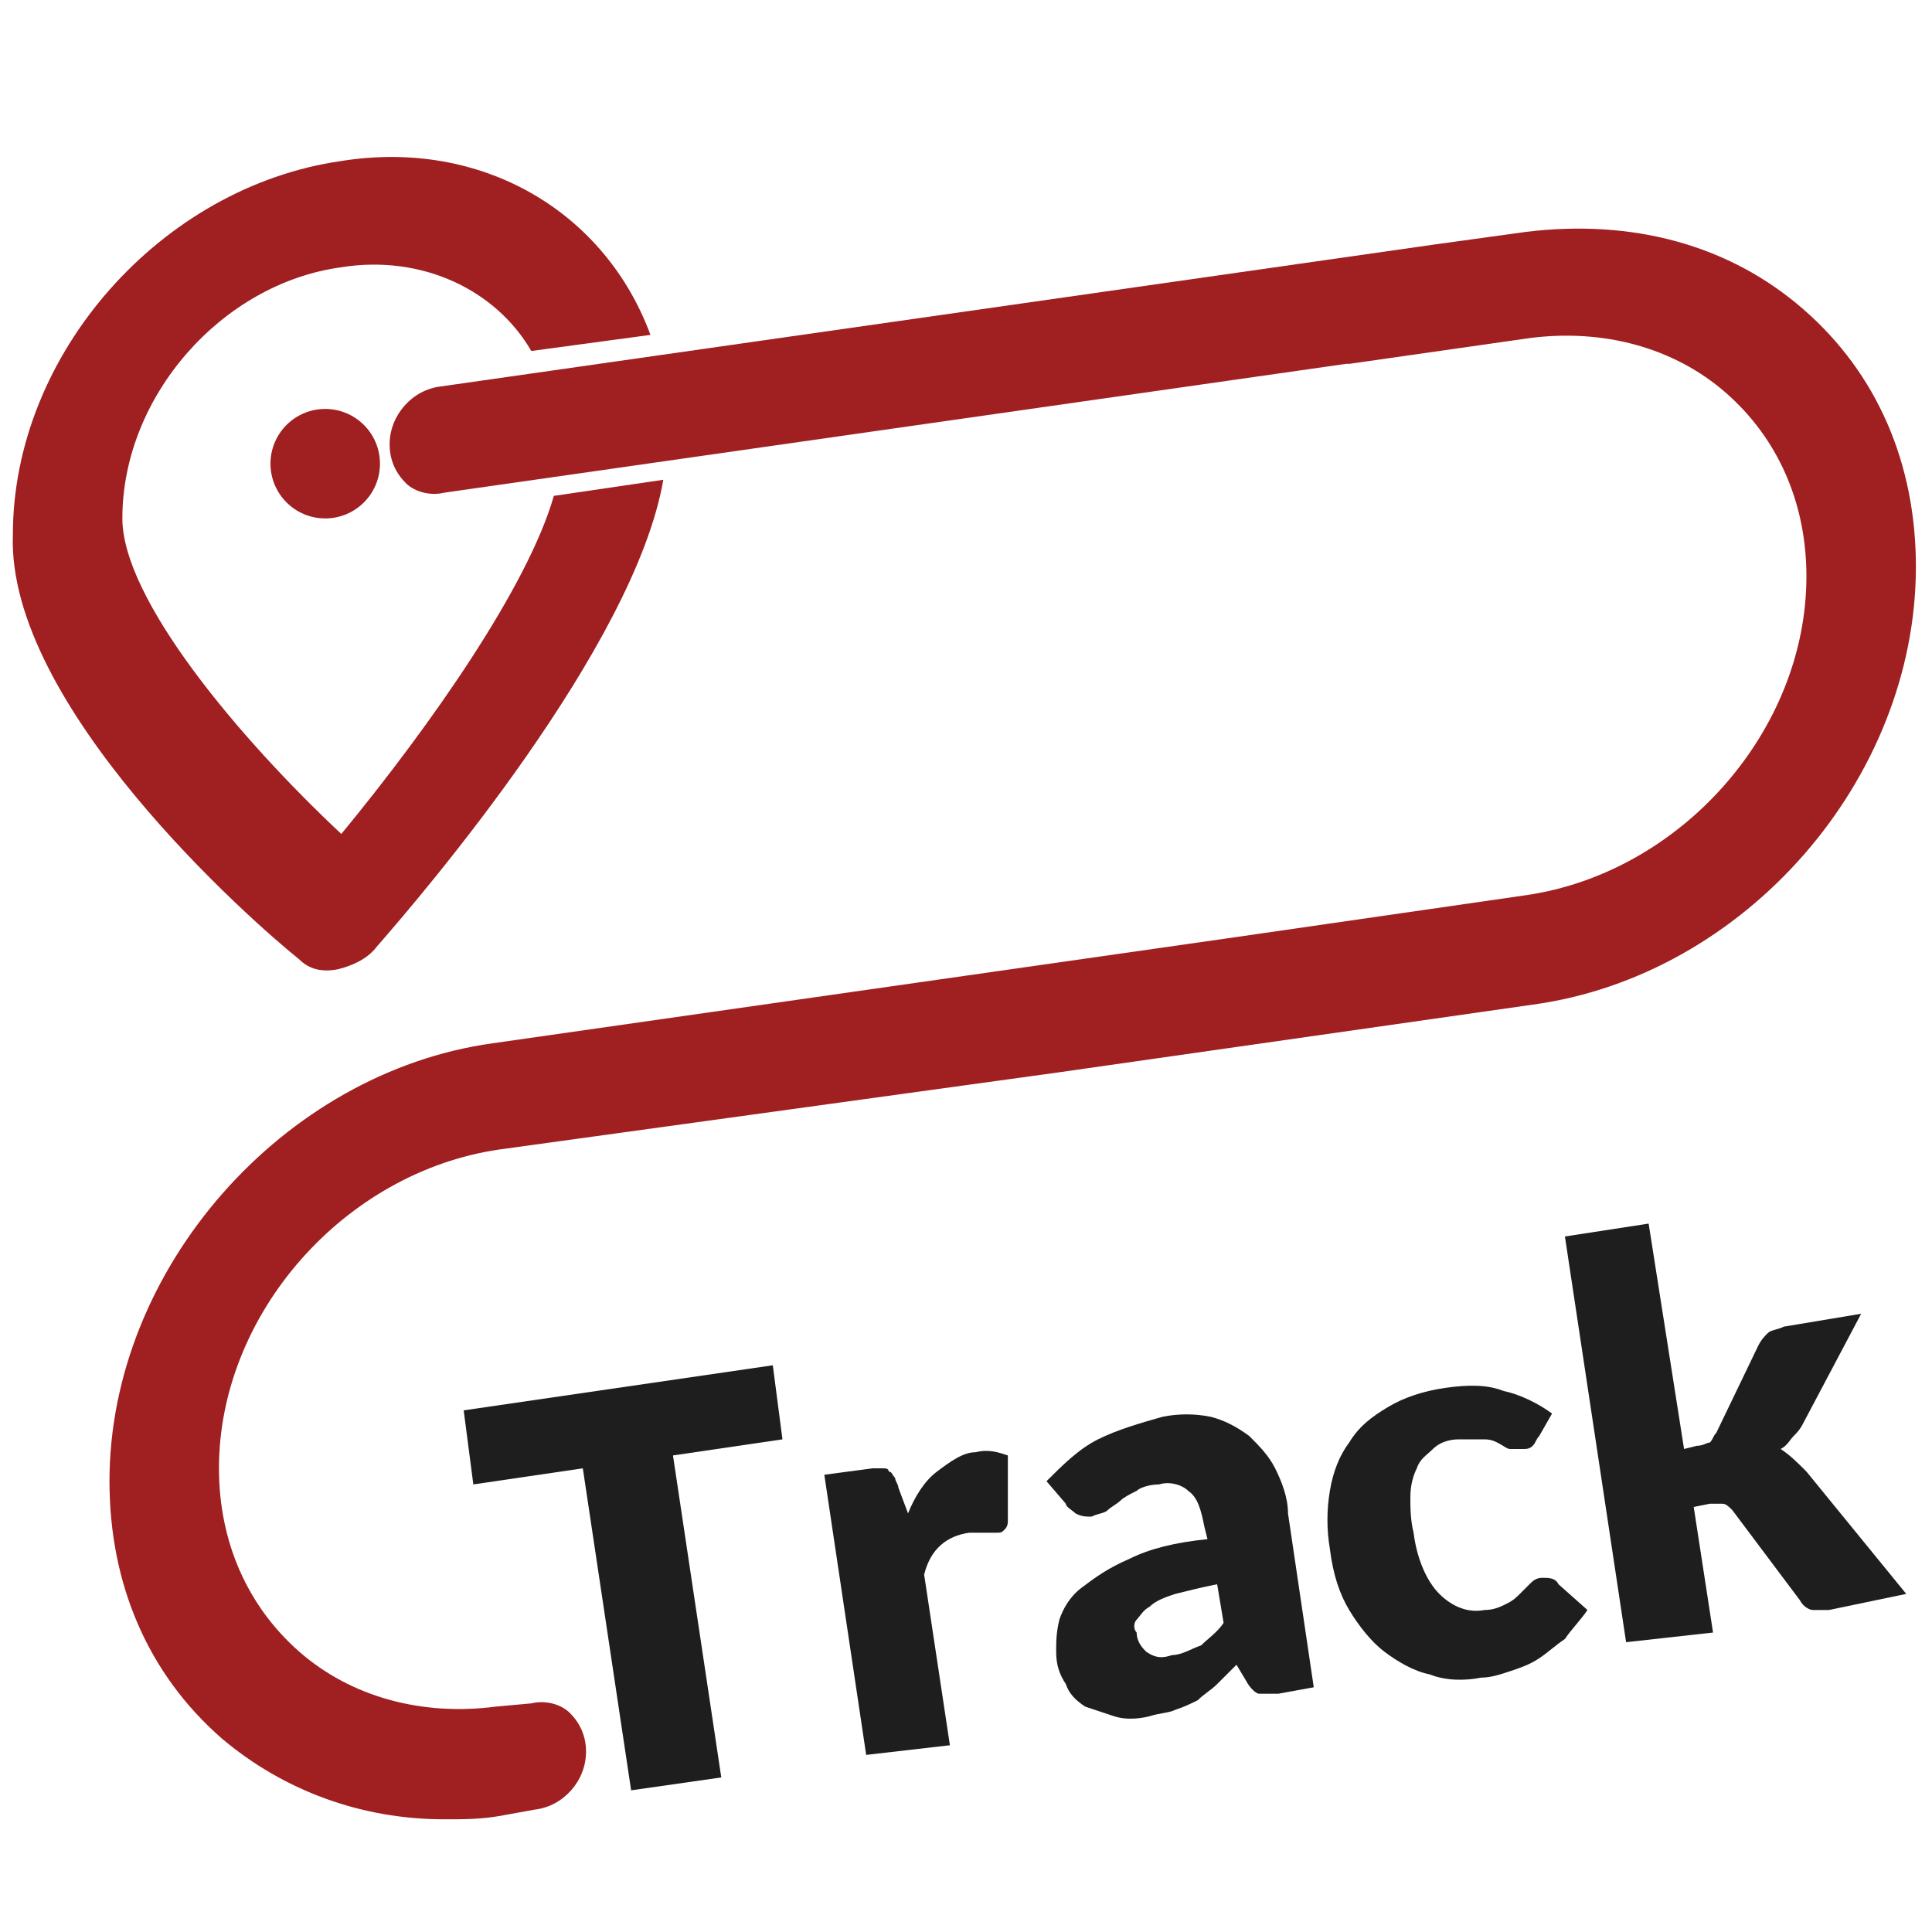
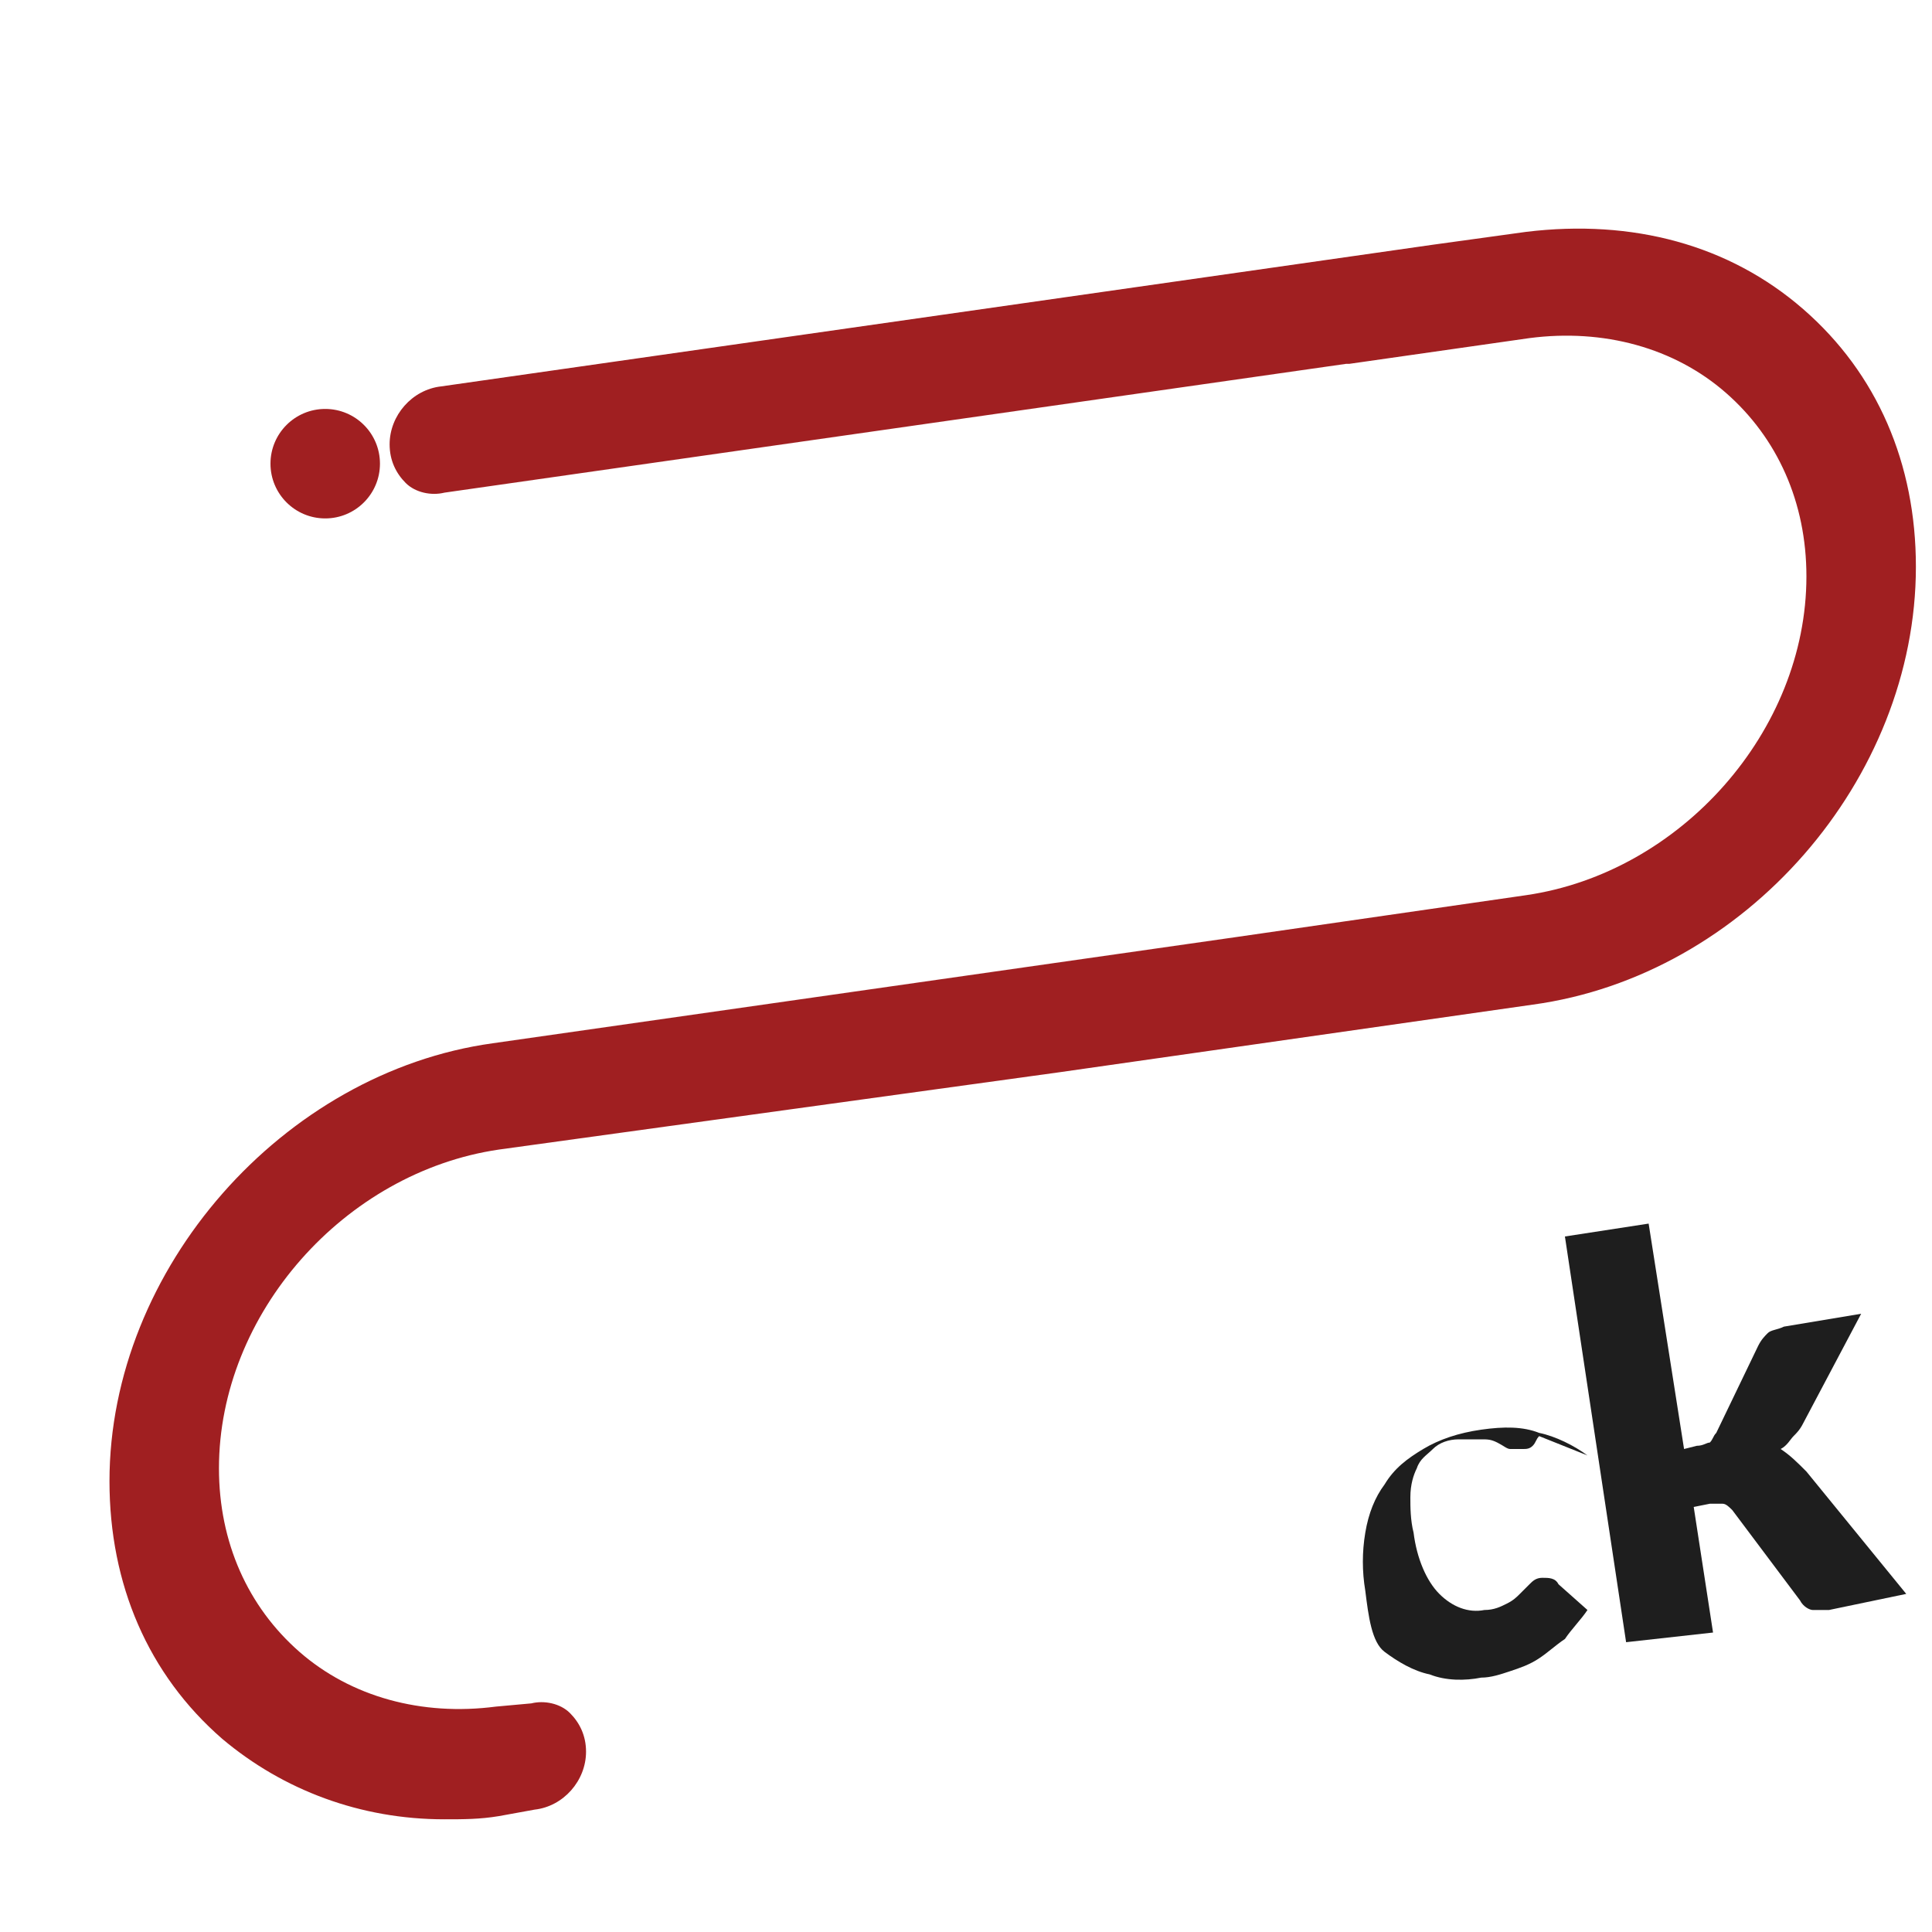
<svg xmlns="http://www.w3.org/2000/svg" id="Layer_1" x="0px" y="0px" viewBox="0 0 60 60" style="enable-background:new 0 0 60 60;" xml:space="preserve">
  <style type="text/css"> .st0{fill:#A01F21;} .st1{fill:#1E1E1E;} </style>
  <g>
    <circle class="st0" cx="10.1" cy="14.4" r="1.7" />
    <g>
      <path class="st0" d="M56,9.6c-2.3-2-5.3-2.8-8.6-2.4l-2.9,0.4l0,0L13.7,12c-0.9,0.1-1.6,0.9-1.6,1.8c0,0.5,0.2,0.9,0.5,1.2 s0.8,0.4,1.2,0.3l28-4c0,0,0,0,0.1,0l5.6-0.8c2.3-0.3,4.5,0.3,6.1,1.7s2.5,3.4,2.5,5.7c0,4.8-3.9,9.2-8.7,9.9l-9,1.3l0,0 l-23.1,3.3C8.8,33.3,3.4,39.4,3.4,46c0,3.2,1.2,6,3.5,8c1.9,1.6,4.3,2.5,6.9,2.5c0.6,0,1.1,0,1.7-0.1l1.1-0.2 c0.9-0.1,1.6-0.9,1.6-1.8c0-0.5-0.2-0.9-0.5-1.2s-0.8-0.4-1.2-0.3L15.4,53c-2.3,0.3-4.5-0.3-6.1-1.7s-2.5-3.4-2.5-5.7 c0-4.8,3.9-9.2,8.7-9.9l17.4-2.4l0,0l14.7-2.1c6.6-0.9,11.9-7,11.9-13.6C59.5,14.4,58.3,11.6,56,9.6z" />
    </g>
    <g>
-       <path class="st0" d="M9.3,29.8c0.3,0.3,0.7,0.4,1.2,0.3c0.4-0.1,0.9-0.3,1.2-0.7c1.4-1.6,8-9.3,8.9-14.5l-3.4,0.5 c-0.8,2.8-3.8,7.1-6.6,10.5c-3.2-3-6.8-7.3-6.8-9.8c0-3.8,3.1-7.3,6.8-7.8c2.5-0.4,4.8,0.7,5.9,2.6l3.7-0.5 C18.8,6.6,15,4.3,10.6,5C5,5.8,0.4,11,0.4,16.6C0.2,21.9,7.8,28.6,9.3,29.8z" />
-     </g>
+       </g>
  </g>
  <g>
-     <path class="st1" d="M24,42.4l0.3,2.3l-3.4,0.5l1.5,10l-2.8,0.4l-1.5-10l-3.4,0.5l-0.3-2.3L24,42.4z" />
-     <path class="st1" d="M26.9,54.5l-1.3-8.7l1.5-0.2c0.1,0,0.2,0,0.3,0c0.1,0,0.2,0,0.2,0.1c0.1,0,0.1,0.1,0.2,0.2 c0,0.1,0.1,0.2,0.1,0.3l0.3,0.8c0.2-0.5,0.5-1,0.9-1.3s0.8-0.6,1.2-0.6c0.4-0.1,0.7,0,1,0.1v2c0,0.1,0,0.2-0.1,0.3 s-0.1,0.1-0.3,0.1c-0.1,0-0.2,0-0.3,0c-0.1,0-0.3,0-0.5,0c-0.7,0.1-1.2,0.5-1.4,1.3l0.8,5.3L26.9,54.5z" />
-     <path class="st1" d="M39.7,52.6c-0.2,0-0.4,0-0.6,0c-0.1,0-0.3-0.2-0.4-0.4l-0.3-0.5c-0.2,0.2-0.4,0.4-0.6,0.6 c-0.2,0.2-0.4,0.3-0.6,0.5c-0.2,0.1-0.4,0.2-0.7,0.3c-0.2,0.1-0.5,0.1-0.8,0.2c-0.4,0.1-0.8,0.1-1.1,0S34,53.1,33.7,53 c-0.3-0.2-0.5-0.4-0.6-0.7c-0.2-0.3-0.3-0.6-0.3-1c0-0.3,0-0.6,0.1-1c0.1-0.3,0.3-0.7,0.7-1s0.8-0.6,1.5-0.9 c0.6-0.3,1.4-0.5,2.4-0.6l-0.1-0.4c-0.1-0.5-0.2-0.9-0.5-1.1c-0.2-0.2-0.6-0.3-0.9-0.2c-0.3,0-0.6,0.1-0.7,0.2 c-0.2,0.1-0.4,0.2-0.5,0.3s-0.3,0.2-0.4,0.3c-0.1,0.1-0.3,0.1-0.5,0.2c-0.2,0-0.3,0-0.5-0.1c-0.1-0.1-0.3-0.2-0.3-0.3L32.5,46 c0.5-0.5,1-1,1.6-1.3s1.3-0.5,2-0.7c0.5-0.1,1-0.1,1.5,0c0.4,0.1,0.8,0.3,1.2,0.6c0.3,0.3,0.6,0.6,0.8,1S40,46.5,40,47l0.8,5.4 L39.7,52.6z M36.4,51.4c0.3,0,0.6-0.2,0.9-0.3c0.2-0.2,0.5-0.4,0.7-0.7l-0.2-1.2c-0.5,0.1-0.9,0.2-1.3,0.3 c-0.3,0.1-0.6,0.2-0.8,0.4c-0.2,0.1-0.3,0.3-0.4,0.4c-0.1,0.1-0.1,0.3,0,0.4c0,0.3,0.2,0.5,0.3,0.6C35.9,51.5,36.1,51.5,36.4,51.4z " />
-     <path class="st1" d="M47.8,44.6c-0.1,0.1-0.1,0.2-0.2,0.3C47.5,45,47.4,45,47.3,45s-0.3,0-0.4,0c-0.1,0-0.2-0.1-0.4-0.2 s-0.3-0.1-0.5-0.1s-0.4,0-0.7,0s-0.6,0.1-0.8,0.3s-0.4,0.3-0.5,0.6c-0.1,0.2-0.2,0.5-0.2,0.9c0,0.3,0,0.7,0.1,1.1 c0.1,0.8,0.4,1.5,0.8,1.9c0.4,0.4,0.9,0.6,1.4,0.5c0.3,0,0.5-0.1,0.7-0.2c0.2-0.1,0.3-0.2,0.4-0.3c0.1-0.1,0.2-0.2,0.3-0.3 s0.2-0.2,0.4-0.2s0.4,0,0.5,0.2l0.9,0.8c-0.2,0.3-0.5,0.6-0.7,0.9c-0.3,0.2-0.5,0.4-0.8,0.6c-0.3,0.2-0.6,0.3-0.9,0.4 s-0.6,0.2-0.9,0.2c-0.5,0.1-1.1,0.1-1.6-0.1c-0.5-0.1-1-0.4-1.4-0.7s-0.8-0.8-1.1-1.3s-0.5-1.1-0.6-1.9c-0.1-0.6-0.1-1.2,0-1.8 s0.3-1.1,0.6-1.5c0.3-0.5,0.7-0.8,1.2-1.1s1.1-0.5,1.8-0.6s1.3-0.1,1.8,0.1c0.5,0.1,1.1,0.4,1.5,0.7L47.8,44.6z" />
+     <path class="st1" d="M47.8,44.6c-0.1,0.1-0.1,0.2-0.2,0.3C47.5,45,47.4,45,47.3,45s-0.3,0-0.4,0c-0.1,0-0.2-0.1-0.4-0.2 s-0.3-0.1-0.5-0.1s-0.4,0-0.7,0s-0.6,0.1-0.8,0.3s-0.4,0.3-0.5,0.6c-0.1,0.2-0.2,0.5-0.2,0.9c0,0.3,0,0.7,0.1,1.1 c0.1,0.8,0.4,1.5,0.8,1.9c0.4,0.4,0.9,0.6,1.4,0.5c0.3,0,0.5-0.1,0.7-0.2c0.2-0.1,0.3-0.2,0.4-0.3c0.1-0.1,0.2-0.2,0.3-0.3 s0.2-0.2,0.4-0.2s0.4,0,0.5,0.2l0.9,0.8c-0.2,0.3-0.5,0.6-0.7,0.9c-0.3,0.2-0.5,0.4-0.8,0.6c-0.3,0.2-0.6,0.3-0.9,0.4 s-0.6,0.2-0.9,0.2c-0.5,0.1-1.1,0.1-1.6-0.1c-0.5-0.1-1-0.4-1.4-0.7s-0.5-1.1-0.6-1.9c-0.1-0.6-0.1-1.2,0-1.8 s0.3-1.1,0.6-1.5c0.3-0.5,0.7-0.8,1.2-1.1s1.1-0.5,1.8-0.6s1.3-0.1,1.8,0.1c0.5,0.1,1.1,0.4,1.5,0.7L47.8,44.6z" />
    <path class="st1" d="M51.2,38l1.1,7l0.4-0.1c0.2,0,0.3-0.1,0.4-0.1c0.1-0.1,0.1-0.2,0.2-0.3l1.3-2.7c0.1-0.2,0.2-0.3,0.3-0.4 c0.1-0.1,0.3-0.1,0.5-0.2l2.4-0.4L56,44.2c-0.1,0.2-0.2,0.3-0.3,0.4c-0.1,0.1-0.2,0.3-0.4,0.4c0.3,0.2,0.5,0.4,0.8,0.7l3.1,3.8 L56.8,50c-0.2,0-0.4,0-0.5,0s-0.3-0.1-0.4-0.3l-2.1-2.8c-0.1-0.1-0.2-0.2-0.3-0.2s-0.2,0-0.4,0l-0.5,0.1l0.6,3.9L50.5,51l-1.9-12.6 L51.2,38z" />
  </g>
</svg>